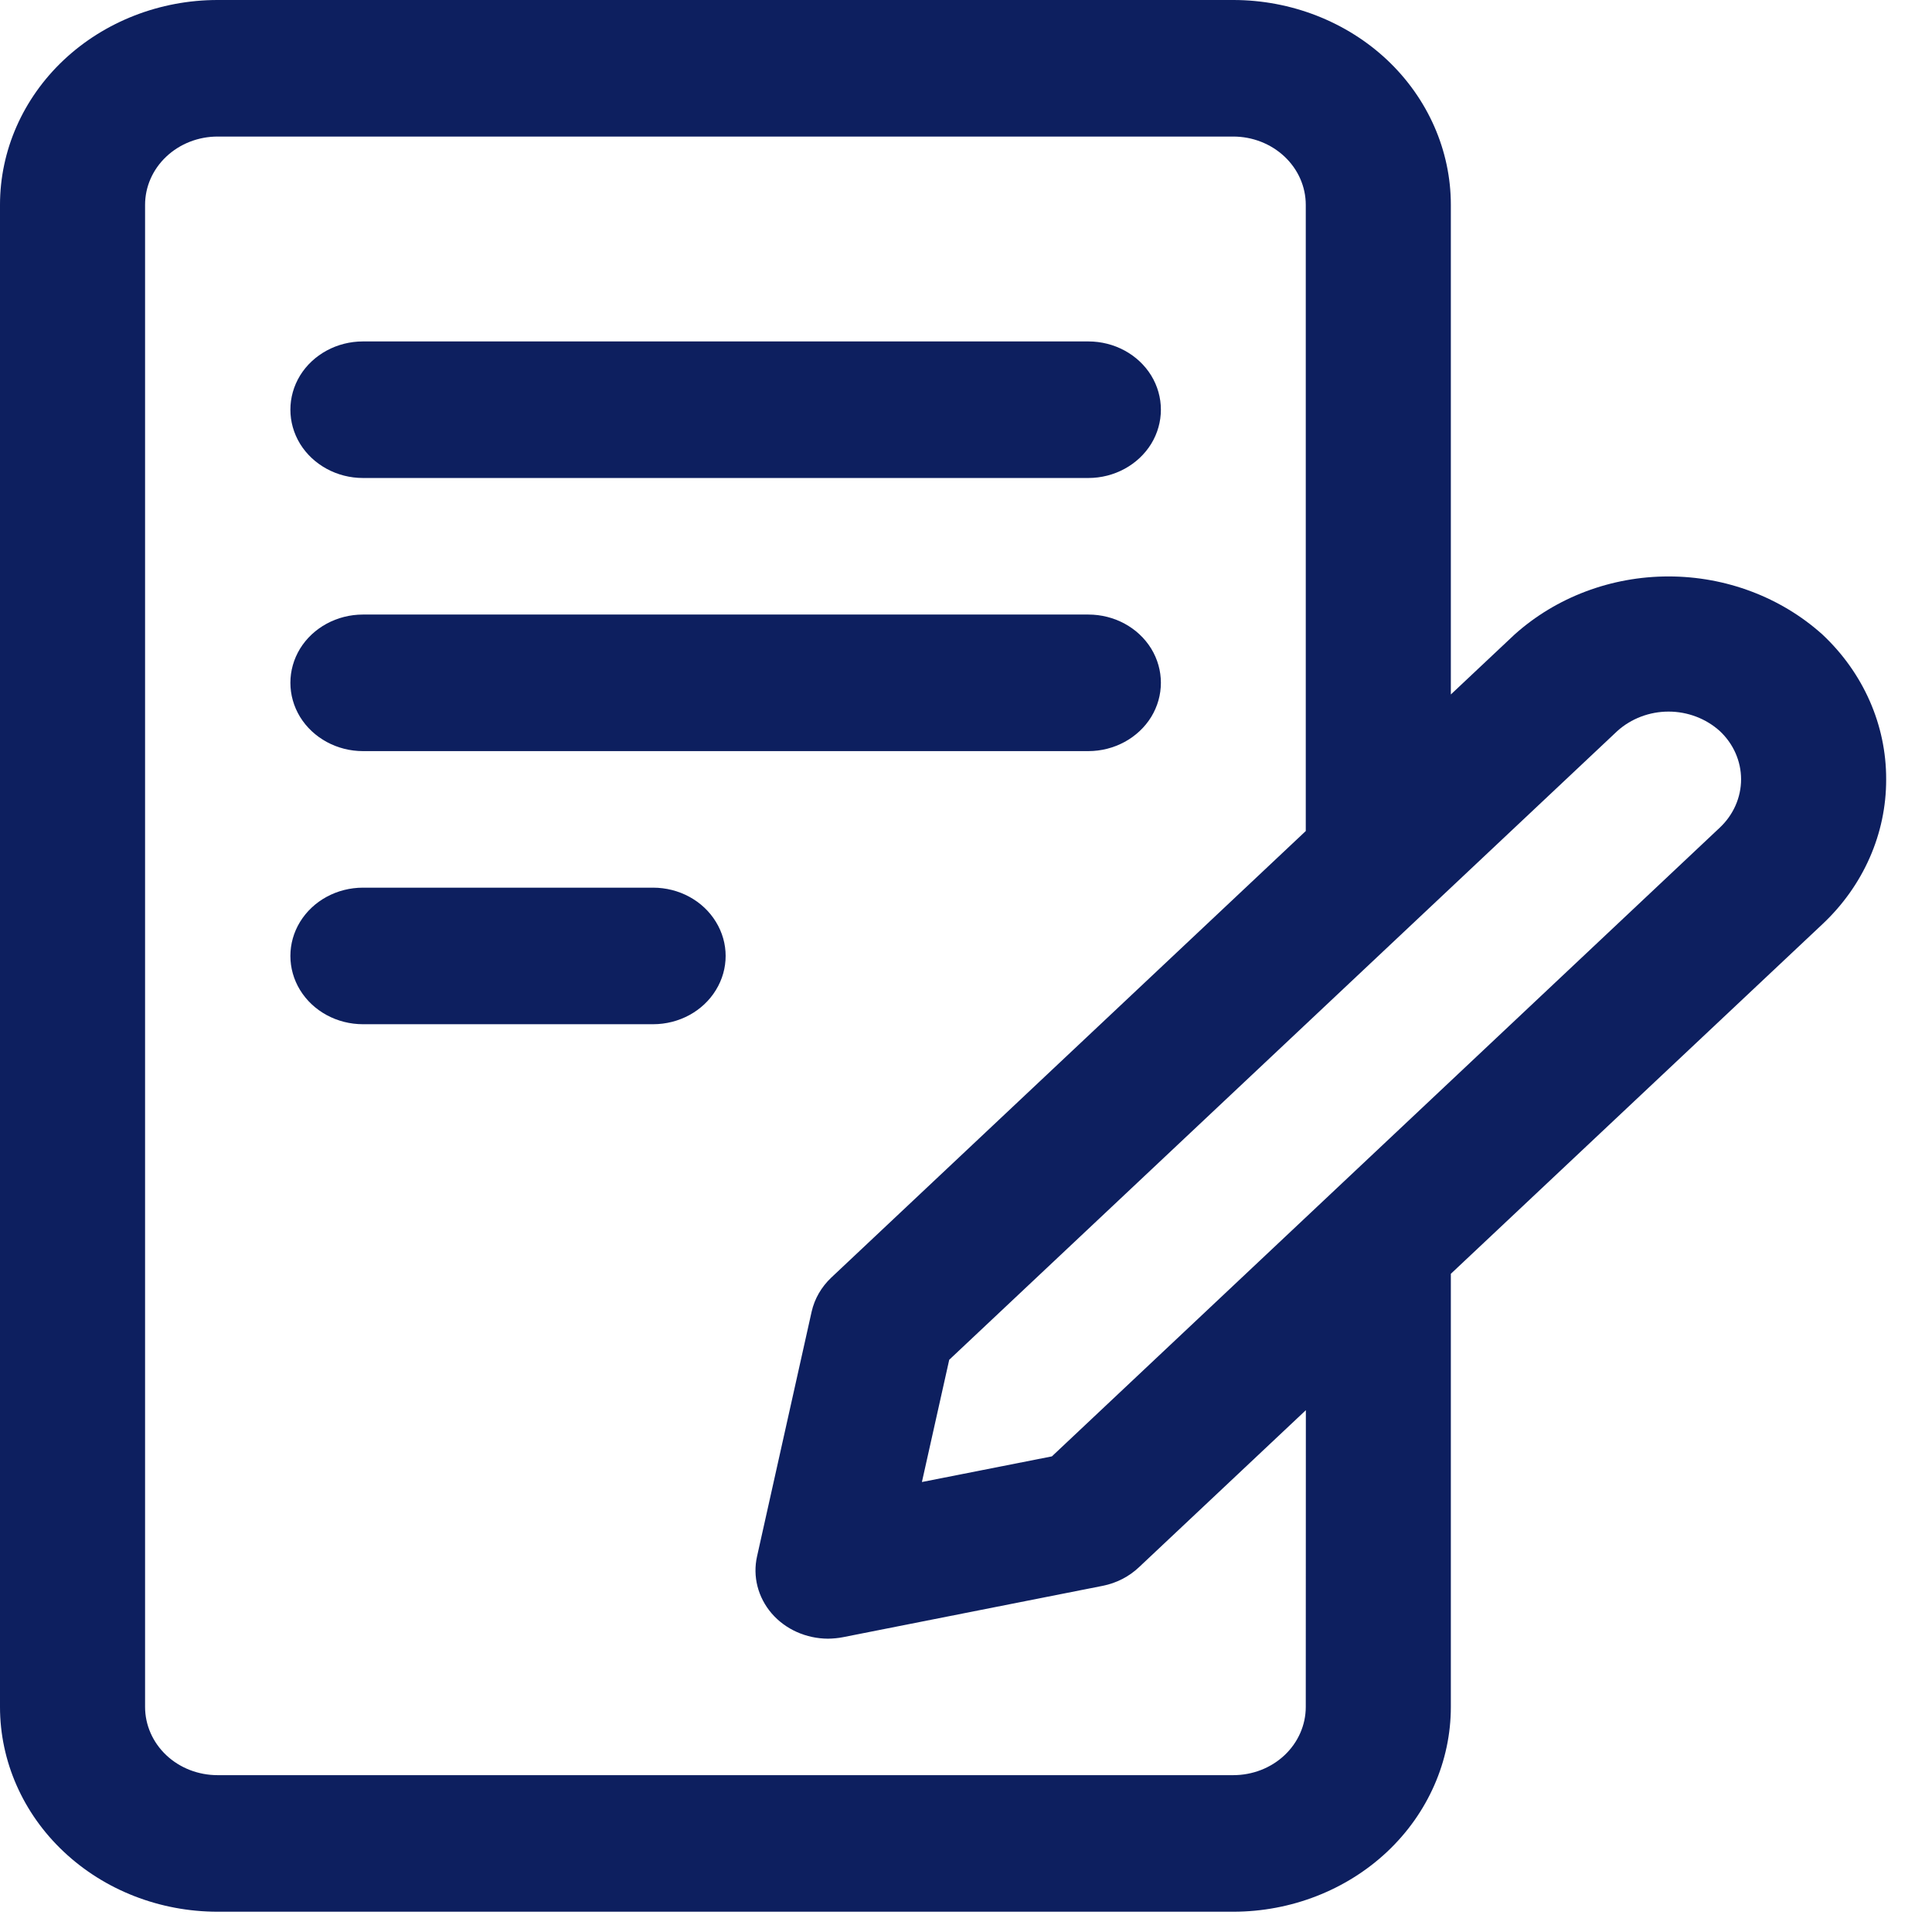
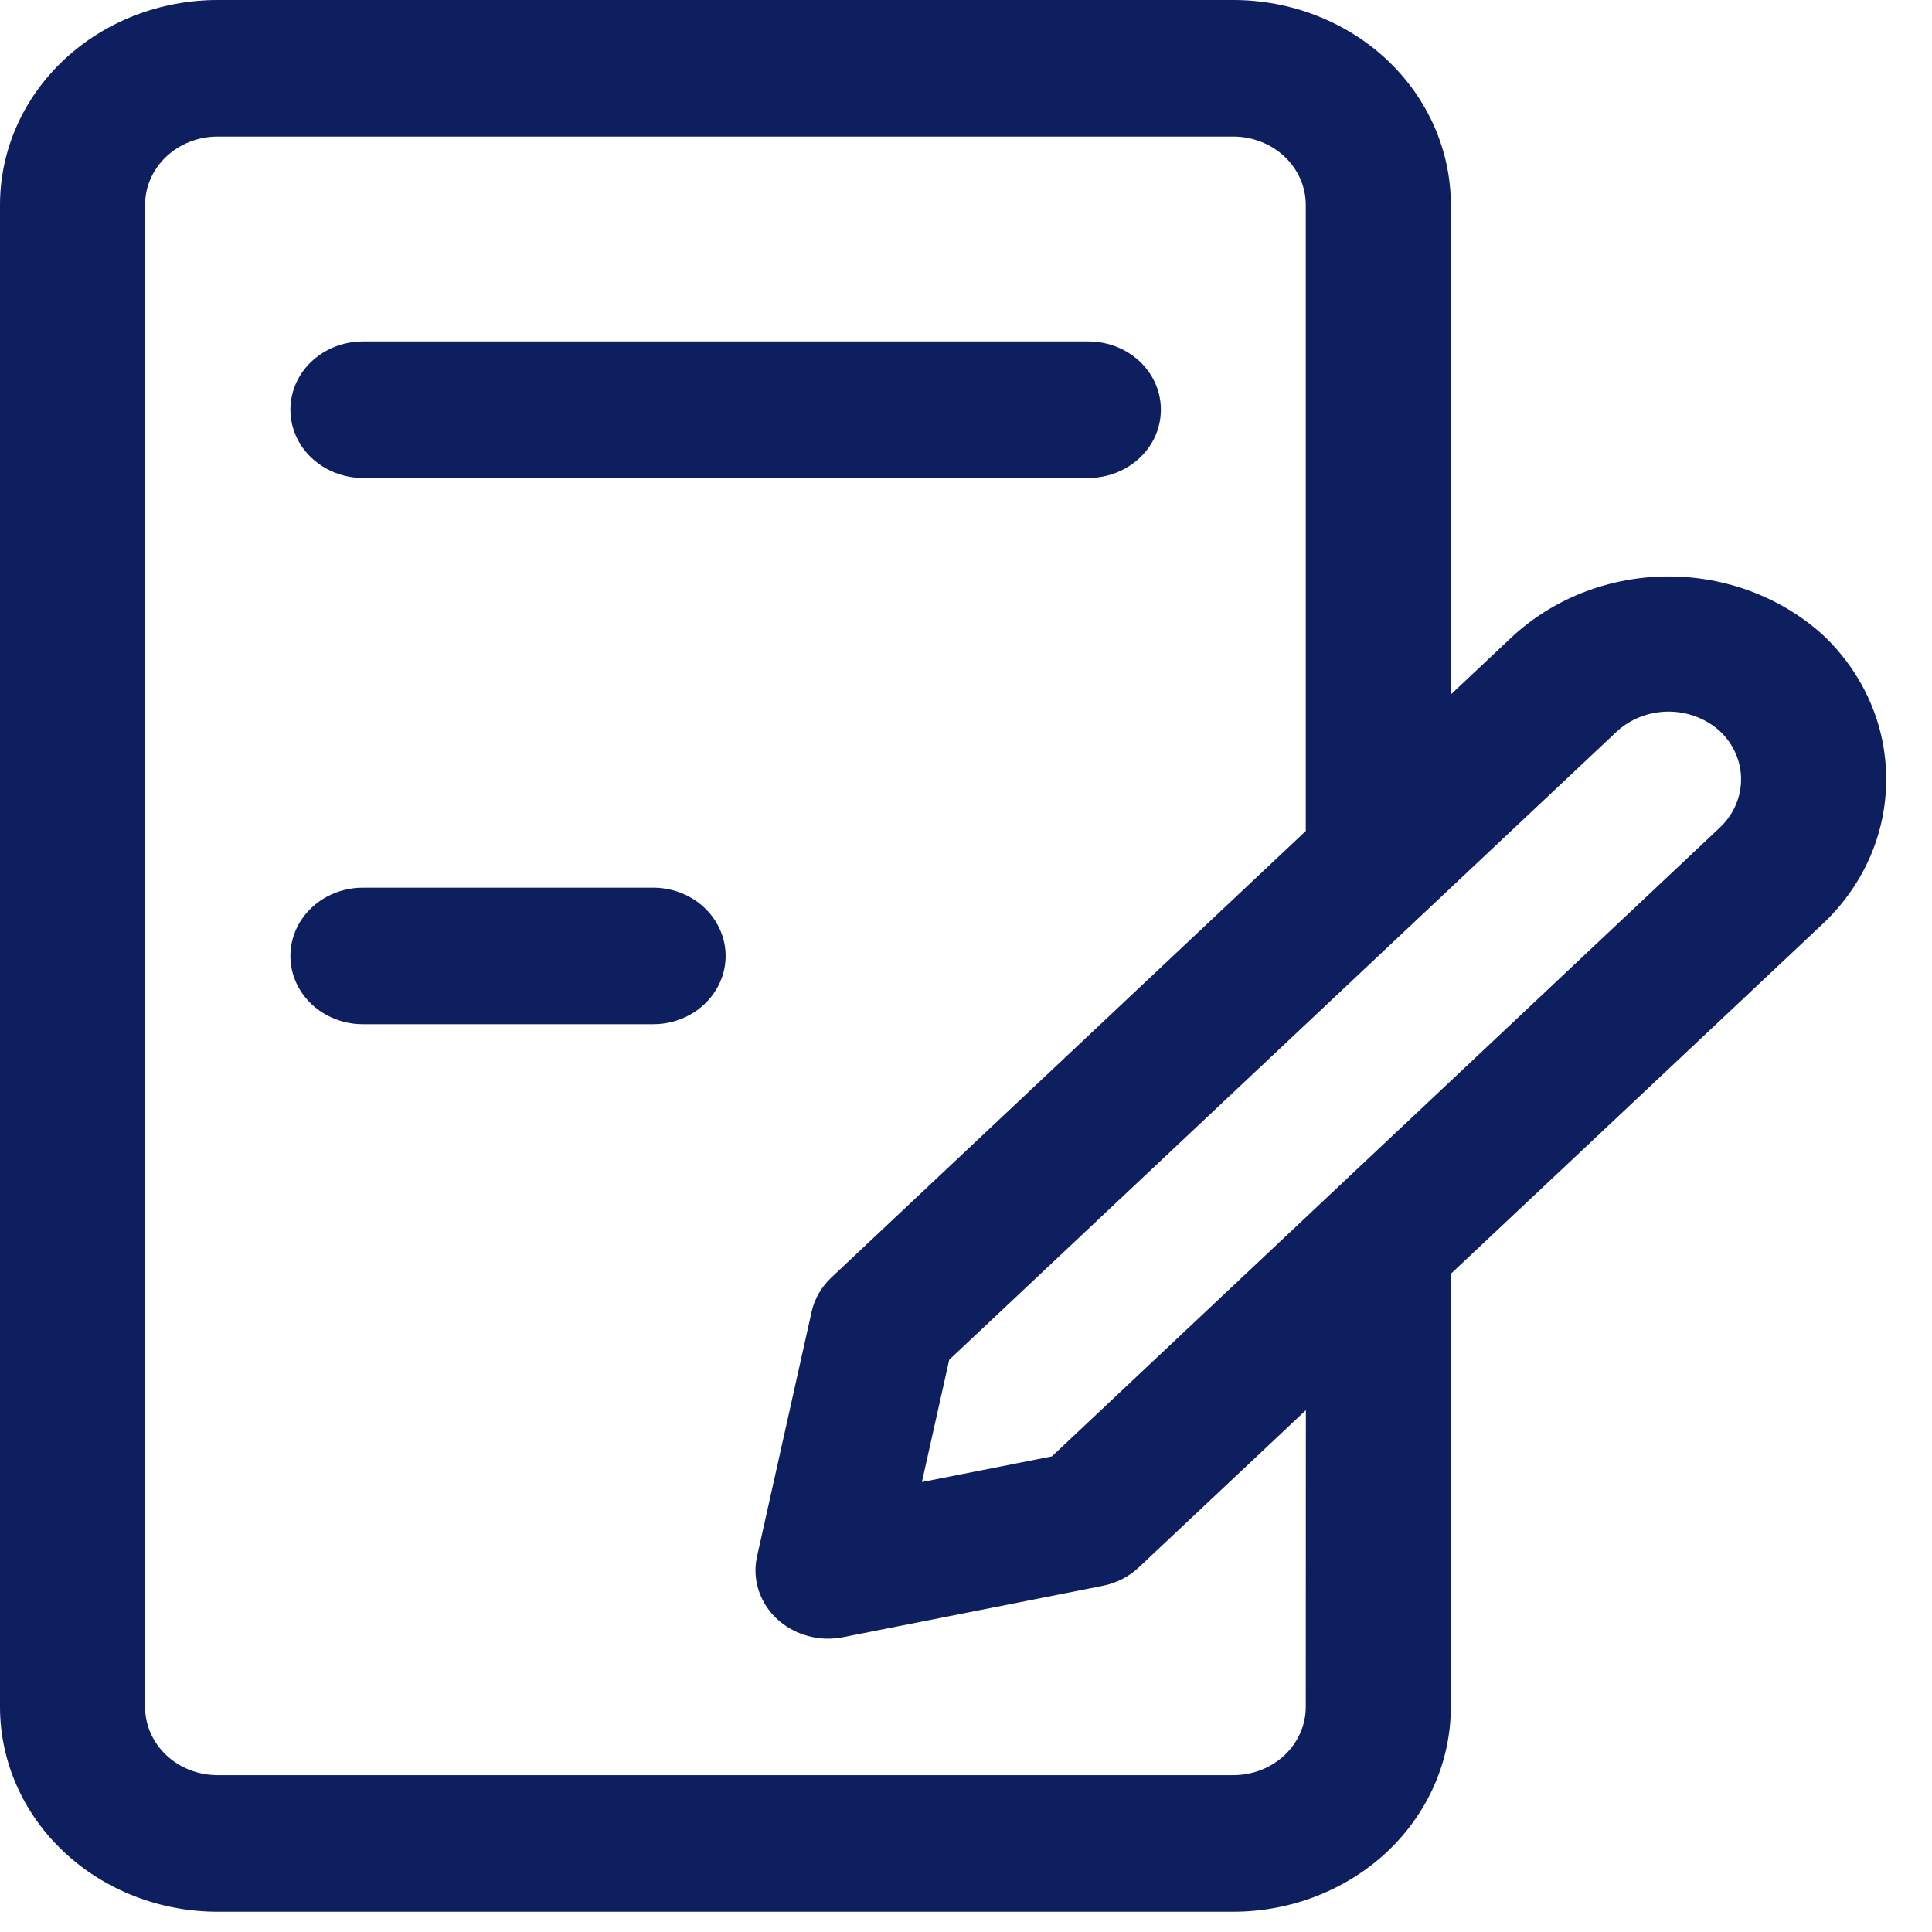
<svg xmlns="http://www.w3.org/2000/svg" width="22" height="22" viewBox="0 0 22 22" fill="none">
  <path d="M4.133 5.443H12.393C12.688 5.443 12.961 5.294 13.109 5.054C13.256 4.813 13.256 4.517 13.109 4.276C12.961 4.036 12.689 3.888 12.393 3.888H4.133C3.838 3.888 3.565 4.036 3.417 4.276C3.27 4.517 3.27 4.813 3.417 5.054C3.565 5.294 3.838 5.443 4.133 5.443Z" fill="#0D1F5F" />
-   <path d="M4.133 8.553H12.393C12.688 8.553 12.961 8.404 13.109 8.164C13.256 7.923 13.256 7.627 13.109 7.386C12.961 7.146 12.689 6.998 12.393 6.998H4.133C3.838 6.998 3.565 7.146 3.417 7.386C3.27 7.627 3.27 7.923 3.417 8.164C3.565 8.404 3.838 8.553 4.133 8.553Z" fill="#0D1F5F" />
  <path d="M7.437 10.108H4.133C3.838 10.108 3.565 10.256 3.417 10.497C3.27 10.737 3.27 11.034 3.417 11.274C3.565 11.515 3.838 11.663 4.133 11.663H7.437C7.732 11.663 8.005 11.515 8.152 11.274C8.3 11.034 8.3 10.737 8.152 10.497C8.005 10.256 7.732 10.108 7.437 10.108Z" fill="#0D1F5F" />
  <path d="M21.478 8.874C21.48 8.255 21.218 7.662 20.752 7.225C20.28 6.801 19.653 6.564 19 6.564C18.347 6.564 17.72 6.801 17.247 7.225L16.521 7.908V2.332C16.521 1.714 16.26 1.121 15.796 0.683C15.331 0.246 14.7 0 14.043 0H2.478C1.821 0 1.191 0.246 0.726 0.683C0.261 1.121 0 1.714 0 2.332V19.437C0 20.055 0.261 20.649 0.726 21.086C1.191 21.524 1.821 21.769 2.478 21.769H14.043C14.7 21.769 15.331 21.523 15.796 21.086C16.26 20.649 16.521 20.055 16.521 19.437V14.505L20.752 10.524C21.218 10.087 21.48 9.493 21.478 8.874V8.874ZM14.869 19.437C14.869 19.643 14.782 19.841 14.627 19.987C14.472 20.133 14.262 20.214 14.043 20.214H2.478C2.259 20.214 2.049 20.133 1.894 19.987C1.739 19.841 1.652 19.643 1.652 19.437V2.333C1.652 2.126 1.739 1.929 1.894 1.783C2.049 1.637 2.259 1.555 2.478 1.555H14.043C14.262 1.555 14.472 1.637 14.627 1.783C14.782 1.929 14.869 2.126 14.869 2.333V9.463L9.466 14.548C9.353 14.655 9.275 14.79 9.242 14.937L8.621 17.721C8.569 17.95 8.63 18.189 8.787 18.372C8.944 18.554 9.18 18.659 9.429 18.66C9.486 18.659 9.543 18.654 9.599 18.643L12.557 18.058V18.058C12.714 18.027 12.857 17.953 12.97 17.846L14.87 16.058L14.869 19.437ZM19.584 9.424L11.978 16.584L10.498 16.876L10.809 15.484L18.416 8.325V8.325C18.573 8.183 18.783 8.103 19 8.103C19.218 8.103 19.427 8.183 19.584 8.325C19.739 8.47 19.826 8.668 19.826 8.874C19.826 9.08 19.739 9.278 19.584 9.424L19.584 9.424Z" fill="#0D1F5F" />
</svg>